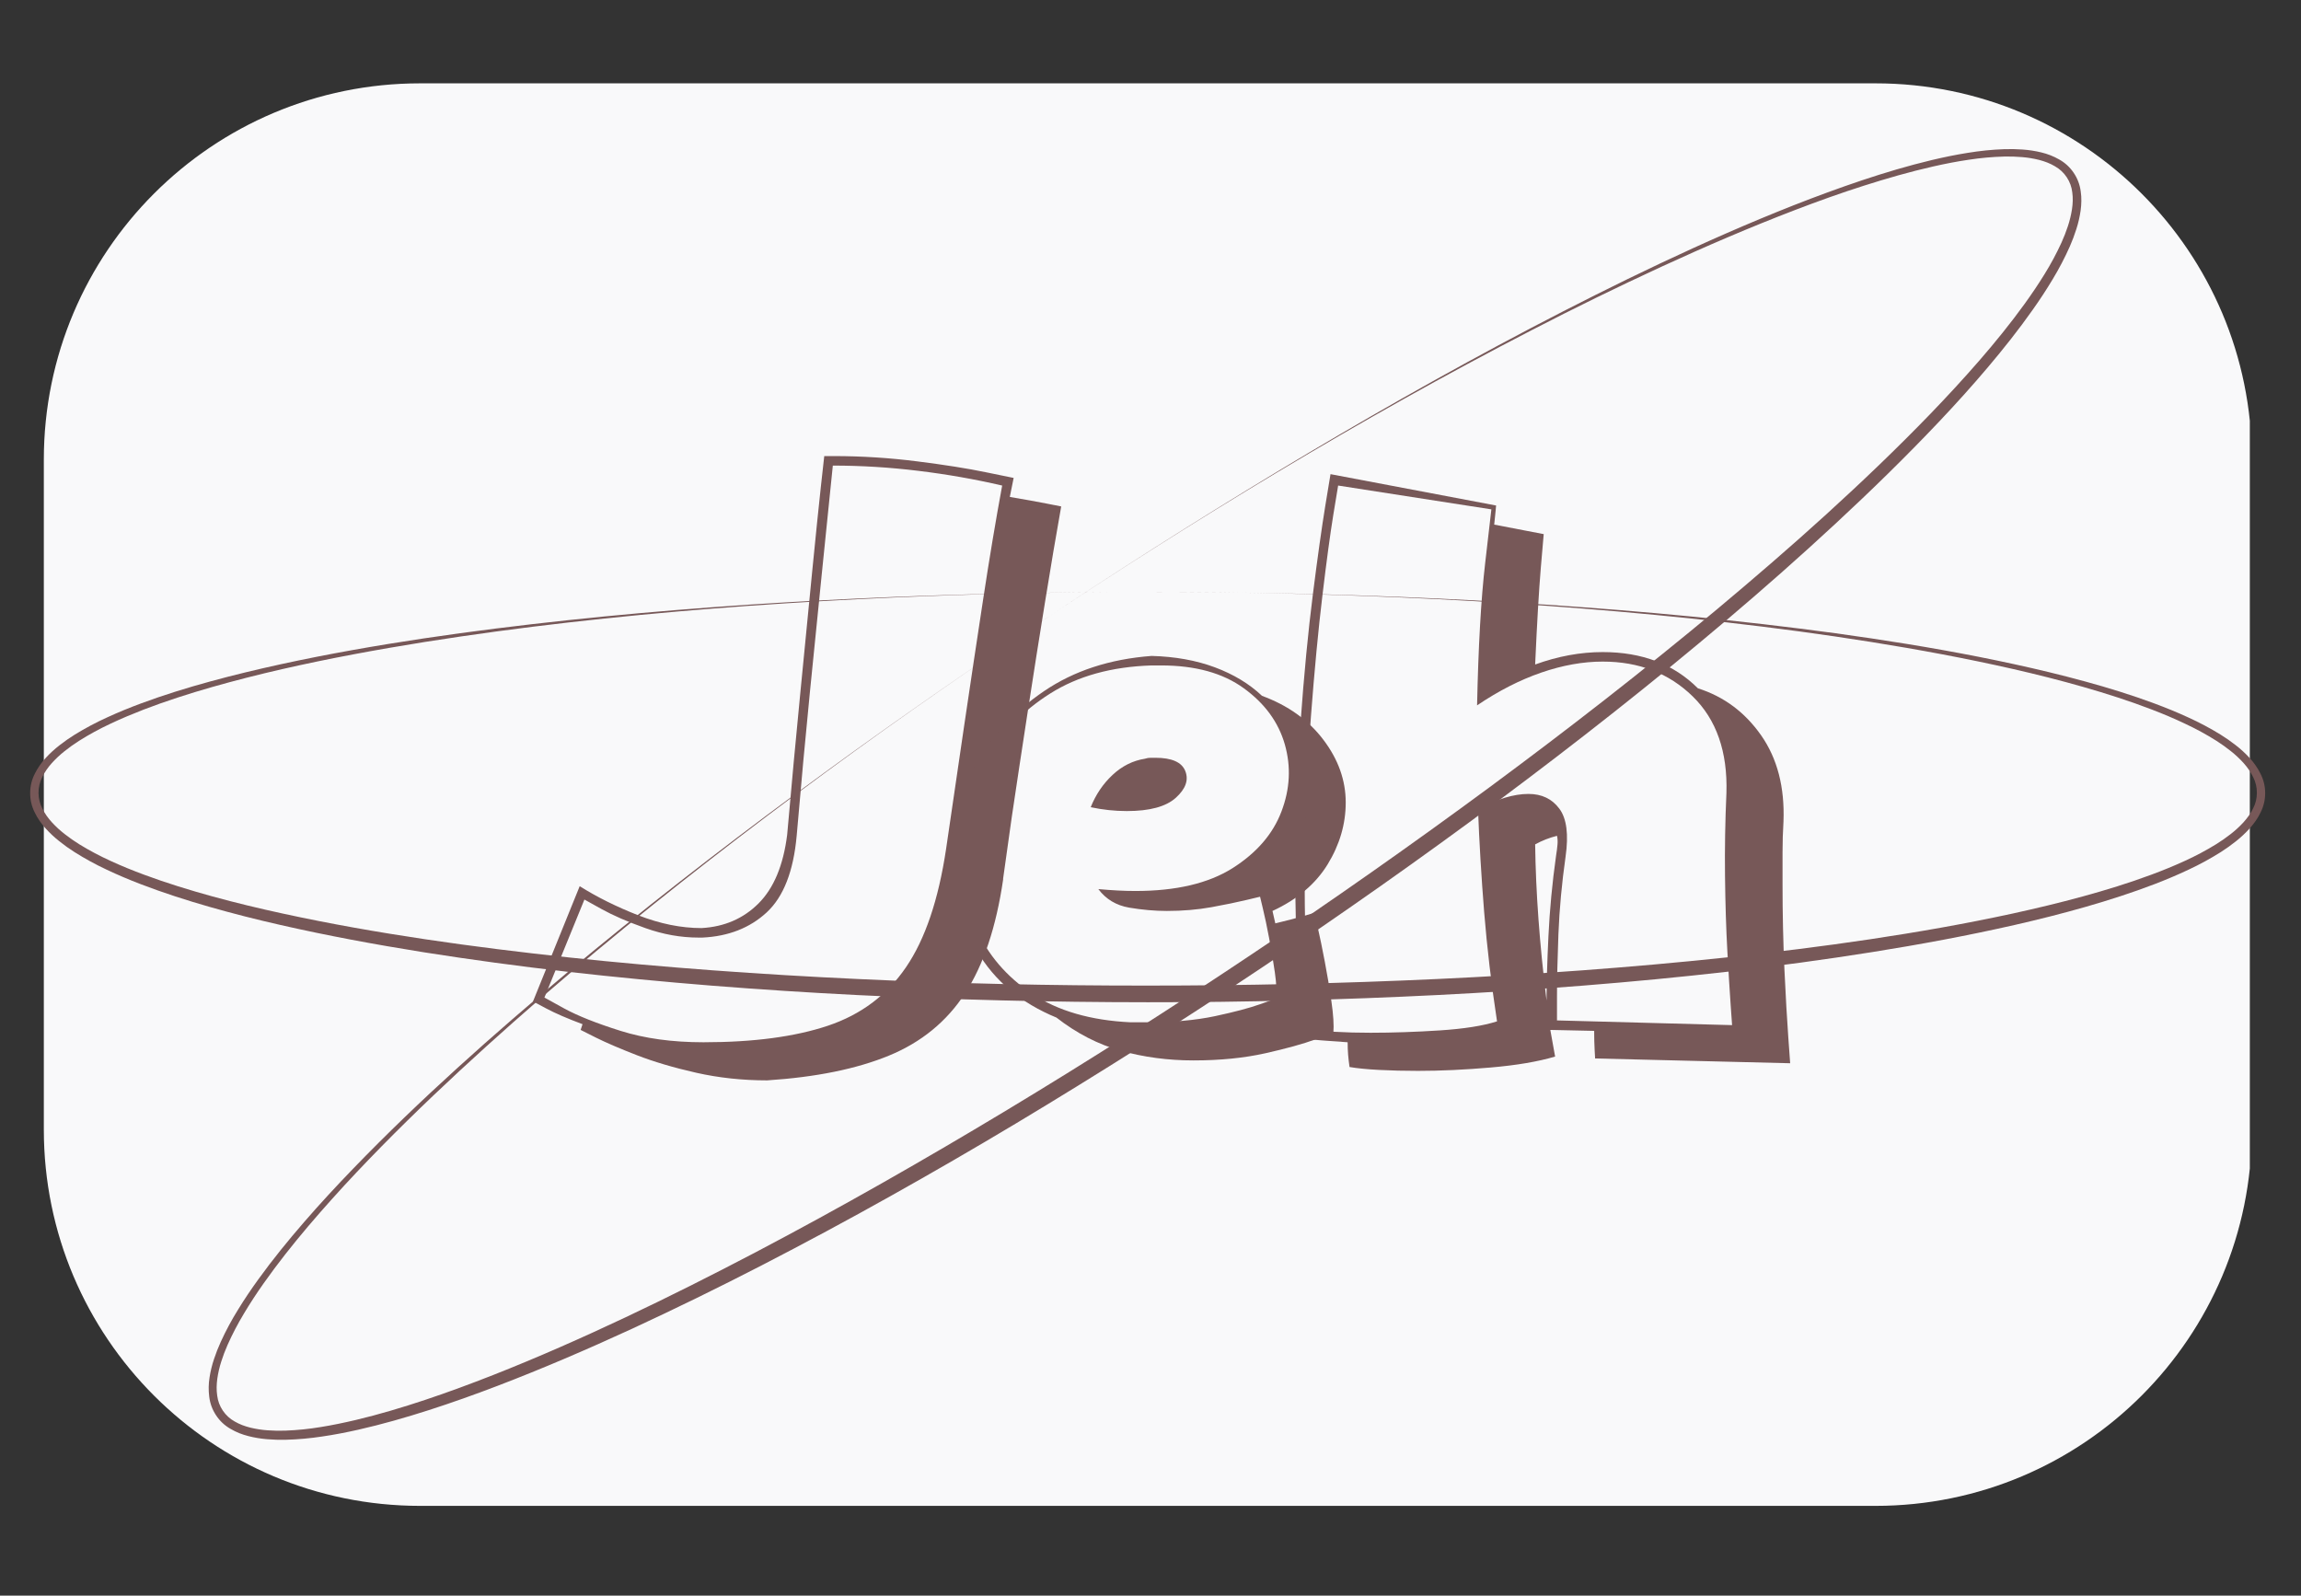
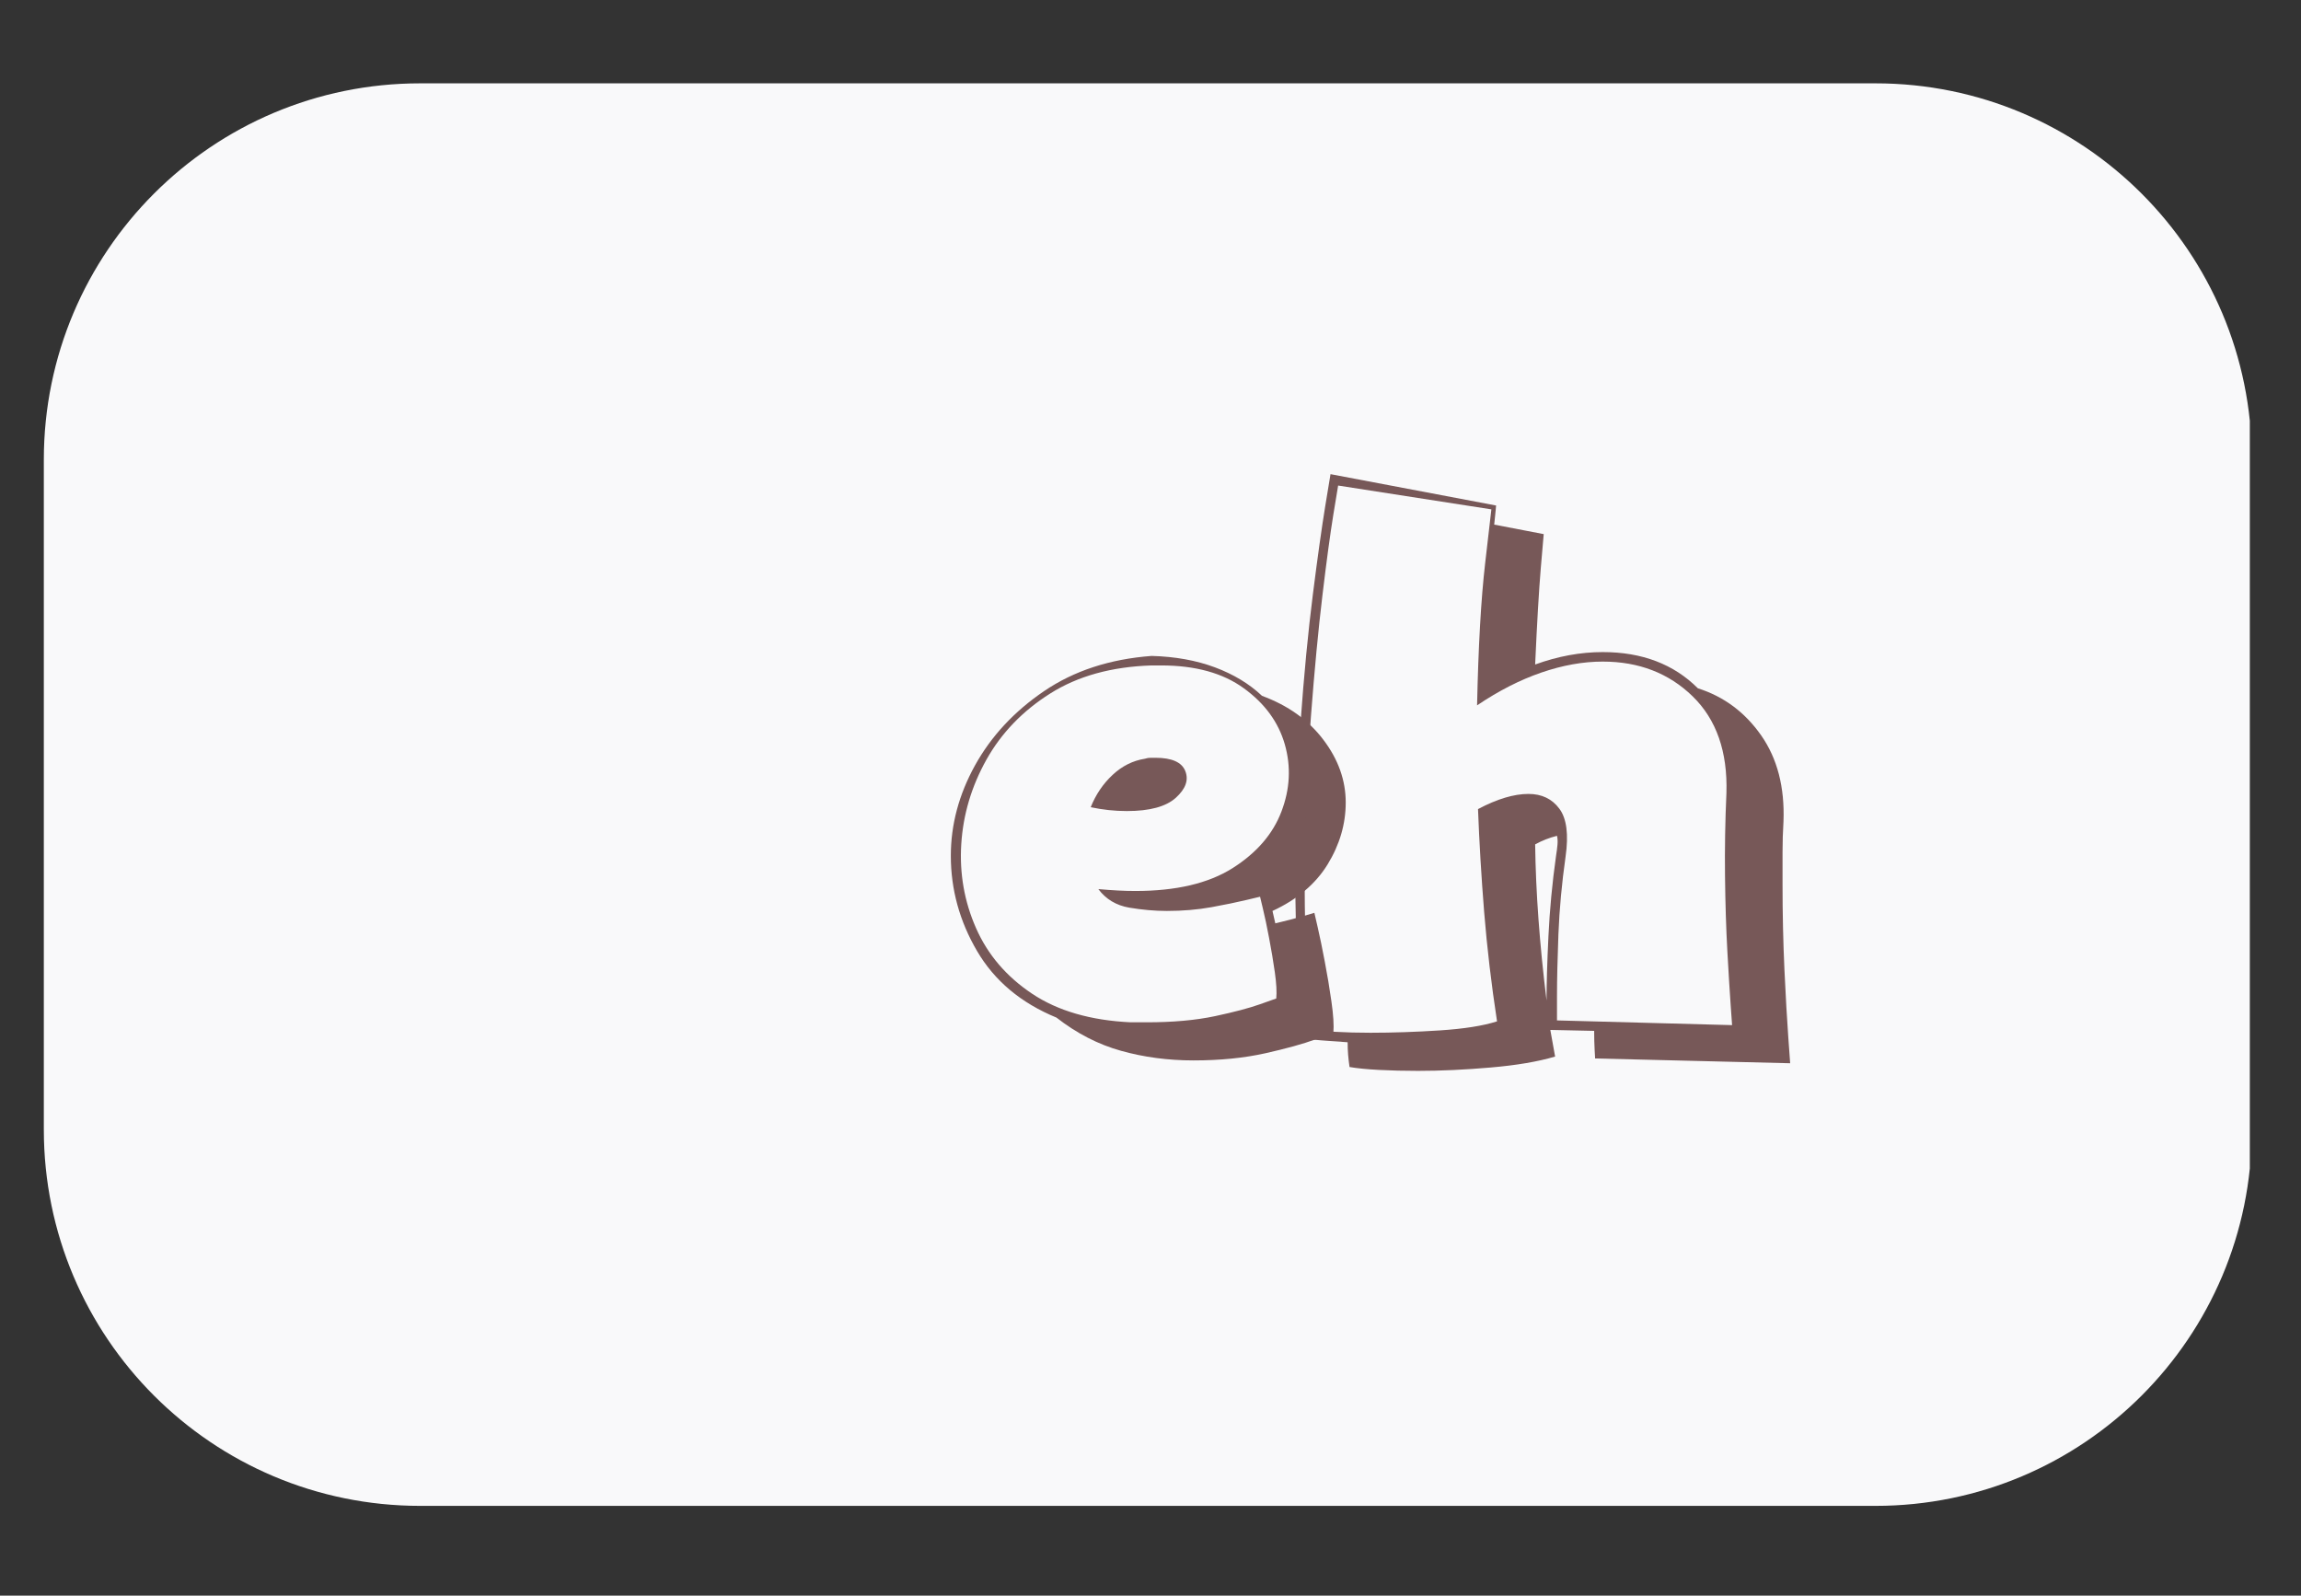
<svg xmlns="http://www.w3.org/2000/svg" width="610" zoomAndPan="magnify" viewBox="0 0 457.5 317.25" height="423" preserveAspectRatio="xMidYMid meet" version="1.2">
  <rect x="0" y="0" width="457.5" height="317.25" fill="#333333" stroke="none" />
  <defs>
    <clipPath id="302b784c7f">
      <path d="M 8.715 16.57 L 448 16.57 L 448 299.402 L 8.715 299.402 Z M 8.715 16.57 " />
    </clipPath>
    <clipPath id="92b3abae1b">
      <path d="M 83.535 16.57 L 372.898 16.57 C 414.223 16.57 447.723 50.07 447.723 91.395 L 447.723 224.582 C 447.723 265.902 414.223 299.402 372.898 299.402 L 83.535 299.402 C 42.211 299.402 8.715 265.902 8.715 224.582 L 8.715 91.395 C 8.715 50.07 42.211 16.57 83.535 16.57 Z M 83.535 16.57 " />
    </clipPath>
    <clipPath id="ad3c61d1e3">
      <path d="M 41 29.625 L 414 29.625 L 414 286.348 L 41 286.348 Z M 41 29.625 " />
    </clipPath>
    <clipPath id="041c648b95">
      <path d="M 5.625 117 L 450.73 117 L 450.73 200 L 5.625 200 Z M 5.625 117 " />
    </clipPath>
  </defs>
  <g id="643587740b">
    <g clip-rule="nonzero" clip-path="url(#302b784c7f)">
      <g clip-rule="nonzero" clip-path="url(#92b3abae1b)">
        <path style=" stroke:none;fill-rule:nonzero;fill:#f9f9fa;fill-opacity:1;" d="M 8.715 16.57 L 447.324 16.57 L 447.324 299.402 L 8.715 299.402 Z M 8.715 16.57 " />
      </g>
    </g>
    <g clip-rule="nonzero" clip-path="url(#ad3c61d1e3)">
-       <path style=" stroke:none;fill-rule:nonzero;fill:#775858;fill-opacity:1;" d="M 205.402 124.668 C 213.395 119.312 221.449 114.055 229.562 108.895 C 237.68 103.734 245.852 98.668 254.086 93.691 C 270.562 83.758 287.277 74.219 304.312 65.266 C 312.836 60.801 321.43 56.465 330.133 52.355 C 338.836 48.25 347.645 44.355 356.609 40.82 C 361.09 39.059 365.609 37.391 370.184 35.859 C 374.758 34.328 379.387 32.949 384.086 31.824 C 386.438 31.27 388.809 30.773 391.207 30.395 C 393.613 29.996 396.031 29.75 398.469 29.66 C 399.703 29.617 400.934 29.641 402.16 29.73 C 403.41 29.816 404.641 30.008 405.855 30.301 C 407.105 30.598 408.293 31.062 409.41 31.699 C 410.59 32.359 411.555 33.246 412.312 34.367 C 413.066 35.484 413.531 36.715 413.703 38.055 C 413.797 38.695 413.84 39.34 413.828 39.988 C 413.816 40.625 413.77 41.258 413.68 41.891 C 413.5 43.133 413.219 44.352 412.836 45.543 C 412.465 46.723 412.027 47.875 411.531 49.008 C 410.539 51.242 409.406 53.406 408.141 55.5 C 406.891 57.59 405.551 59.625 404.152 61.598 C 401.359 65.562 398.348 69.352 395.227 73.043 C 392.105 76.734 388.867 80.32 385.551 83.824 C 378.922 90.836 372.008 97.57 364.938 104.125 C 357.871 110.68 350.641 117.059 343.289 123.285 C 328.586 135.746 313.43 147.656 297.984 159.168 C 290.254 164.914 282.453 170.562 274.582 176.109 C 266.711 181.652 258.773 187.105 250.766 192.465 C 234.75 203.168 218.48 213.477 201.953 223.395 C 193.691 228.344 185.355 233.172 176.945 237.875 C 168.539 242.582 160.055 247.145 151.492 251.559 C 142.93 255.977 134.273 260.211 125.52 264.258 C 116.762 268.289 107.902 272.102 98.887 275.551 C 94.379 277.277 89.828 278.898 85.227 280.375 C 80.625 281.855 75.969 283.188 71.238 284.258 C 68.875 284.789 66.488 285.258 64.07 285.609 C 61.652 285.98 59.219 286.199 56.77 286.262 C 55.539 286.289 54.309 286.254 53.078 286.148 C 51.832 286.047 50.602 285.84 49.387 285.531 C 48.77 285.375 48.164 285.176 47.57 284.945 C 46.969 284.703 46.391 284.418 45.832 284.09 C 44.66 283.418 43.699 282.52 42.957 281.391 C 42.211 280.266 41.758 279.031 41.598 277.688 C 41.438 276.41 41.457 275.137 41.664 273.863 C 41.855 272.633 42.148 271.422 42.543 270.238 C 42.93 269.07 43.375 267.926 43.887 266.805 C 44.898 264.586 46.051 262.441 47.34 260.371 C 48.605 258.301 49.965 256.297 51.383 254.336 C 54.207 250.426 57.266 246.668 60.422 243.023 C 63.574 239.379 66.852 235.84 70.195 232.379 C 76.879 225.445 83.844 218.789 90.965 212.316 C 98.09 205.844 105.379 199.555 112.758 193.383 C 127.527 181.059 142.73 169.25 158.207 157.816 C 165.941 152.102 173.75 146.48 181.629 140.961 C 189.504 135.441 197.43 130.012 205.402 124.668 Z M 205.402 124.668 C 197.414 130.027 189.484 135.473 181.617 141.004 C 173.75 146.535 165.961 152.176 158.254 157.93 C 142.832 169.422 127.699 181.312 113.027 193.75 C 105.688 199.965 98.488 206.336 91.43 212.863 C 84.379 219.398 77.492 226.109 70.895 233.086 C 67.594 236.582 64.391 240.152 61.277 243.805 C 58.18 247.465 55.195 251.223 52.438 255.133 C 51.062 257.086 49.742 259.082 48.527 261.125 C 47.297 263.156 46.199 265.258 45.234 267.426 C 44.758 268.5 44.344 269.602 43.988 270.723 C 43.633 271.828 43.375 272.953 43.207 274.105 C 43.129 274.668 43.086 275.234 43.074 275.801 C 43.066 276.359 43.105 276.914 43.184 277.469 C 43.32 278.559 43.695 279.562 44.312 280.473 C 44.93 281.383 45.723 282.105 46.684 282.637 C 47.168 282.914 47.668 283.152 48.184 283.352 C 48.715 283.551 49.254 283.719 49.805 283.855 C 50.926 284.125 52.066 284.297 53.219 284.379 C 54.387 284.461 55.555 284.484 56.727 284.445 C 59.094 284.355 61.445 284.117 63.781 283.727 C 66.125 283.355 68.457 282.859 70.777 282.316 C 75.418 281.211 80.004 279.836 84.543 278.324 C 89.082 276.809 93.574 275.145 98.035 273.391 C 106.953 269.879 115.73 265.992 124.406 261.898 C 133.086 257.801 141.656 253.477 150.164 249.02 C 167.16 240.086 183.852 230.559 200.301 220.645 C 216.746 210.734 232.949 200.391 248.918 189.707 C 256.902 184.371 264.828 178.941 272.688 173.418 C 280.551 167.898 288.344 162.285 296.074 156.586 C 311.523 145.172 326.699 133.383 341.449 121.086 C 348.812 114.926 356.086 108.66 363.184 102.199 C 370.281 95.738 377.223 89.109 383.875 82.219 C 387.199 78.766 390.453 75.246 393.59 71.633 C 396.727 68.016 399.742 64.301 402.535 60.434 C 403.93 58.5 405.27 56.523 406.512 54.504 C 407.762 52.492 408.879 50.41 409.867 48.258 C 410.352 47.191 410.777 46.102 411.145 44.988 C 411.508 43.891 411.781 42.773 411.961 41.629 C 412.047 41.07 412.098 40.508 412.117 39.941 C 412.129 39.383 412.102 38.832 412.027 38.277 C 411.906 37.184 411.539 36.18 410.934 35.258 C 410.328 34.34 409.543 33.609 408.586 33.066 C 408.105 32.781 407.605 32.535 407.086 32.328 C 406.555 32.121 406.016 31.945 405.465 31.801 C 404.336 31.516 403.195 31.328 402.039 31.234 C 400.867 31.133 399.691 31.098 398.516 31.125 C 396.141 31.188 393.777 31.398 391.426 31.762 C 389.07 32.105 386.723 32.566 384.391 33.094 C 379.723 34.148 375.109 35.48 370.547 36.934 C 365.98 38.387 361.453 40.016 356.969 41.73 C 348 45.164 339.16 48.969 330.438 52.984 C 321.715 57.004 313.062 61.238 304.527 65.652 C 287.43 74.465 270.664 83.906 254.152 93.777 C 245.898 98.719 237.711 103.762 229.59 108.914 C 221.465 114.062 213.402 119.312 205.402 124.668 Z M 205.402 124.668 " />
-     </g>
+       </g>
    <g clip-rule="nonzero" clip-path="url(#041c648b95)">
-       <path style=" stroke:none;fill-rule:nonzero;fill:#775858;fill-opacity:1;" d="M 228.188 117.695 C 237.809 117.695 247.426 117.801 257.043 118.016 C 266.66 118.23 276.273 118.559 285.883 119.008 C 305.102 119.91 324.297 121.273 343.438 123.305 C 352.996 124.332 362.551 125.5 372.074 126.926 C 381.602 128.352 391.082 130.008 400.496 132.059 C 405.203 133.082 409.887 134.211 414.539 135.48 C 419.191 136.75 423.805 138.176 428.34 139.859 C 430.605 140.703 432.852 141.609 435.055 142.629 C 437.277 143.633 439.426 144.777 441.504 146.055 C 442.547 146.703 443.555 147.406 444.527 148.164 C 445.512 148.93 446.43 149.77 447.273 150.688 C 448.148 151.629 448.875 152.676 449.445 153.824 C 450.059 155.027 450.371 156.305 450.375 157.656 C 450.383 159.004 450.086 160.285 449.484 161.492 C 449.203 162.078 448.883 162.637 448.512 163.172 C 448.148 163.695 447.758 164.195 447.332 164.672 C 446.492 165.602 445.582 166.457 444.598 167.238 C 443.633 168.008 442.633 168.727 441.59 169.391 C 439.52 170.695 437.379 171.867 435.16 172.902 C 432.961 173.945 430.719 174.883 428.457 175.758 C 423.93 177.492 419.32 178.973 414.676 180.305 C 410.027 181.637 405.336 182.816 400.641 183.887 C 391.227 186.031 381.742 187.785 372.219 189.301 C 362.695 190.82 353.145 192.102 343.57 193.191 C 324.418 195.375 305.199 196.852 285.961 197.828 C 276.34 198.309 266.715 198.672 257.086 198.914 C 247.453 199.16 237.824 199.277 228.199 199.27 C 208.941 199.262 189.684 198.785 170.426 197.84 C 160.805 197.359 151.191 196.738 141.586 195.977 C 131.98 195.211 122.391 194.289 112.812 193.207 C 103.238 192.117 93.691 190.82 84.164 189.32 C 74.645 187.801 65.156 186.047 55.742 183.902 C 51.035 182.832 46.355 181.652 41.707 180.32 C 37.059 178.992 32.453 177.512 27.938 175.777 C 25.672 174.906 23.434 173.965 21.234 172.922 C 19.016 171.887 16.871 170.715 14.801 169.406 C 13.758 168.746 12.754 168.027 11.789 167.254 C 10.801 166.473 9.883 165.613 9.039 164.676 C 8.617 164.203 8.223 163.703 7.859 163.18 C 7.492 162.645 7.168 162.086 6.887 161.5 C 6.285 160.289 5.988 159.008 5.996 157.656 C 6 156.305 6.312 155.027 6.926 153.824 C 7.5 152.672 8.223 151.625 9.098 150.684 C 9.949 149.762 10.871 148.922 11.863 148.156 C 12.832 147.398 13.84 146.695 14.887 146.047 C 16.965 144.77 19.113 143.629 21.336 142.621 C 23.539 141.605 25.785 140.695 28.051 139.852 C 32.586 138.168 37.203 136.746 41.852 135.473 C 46.504 134.199 51.191 133.082 55.895 132.051 C 65.309 130.004 74.793 128.348 84.316 126.922 C 93.84 125.496 103.387 124.328 112.953 123.301 C 132.094 121.27 151.289 119.906 170.512 119.004 C 180.121 118.555 189.734 118.223 199.352 118.016 C 208.969 117.805 218.582 117.699 228.188 117.695 Z M 228.188 117.695 C 218.57 117.695 208.953 117.812 199.336 118.047 C 189.723 118.285 180.109 118.645 170.504 119.133 C 151.293 120.109 132.105 121.582 112.996 123.766 C 103.441 124.852 93.914 126.145 84.418 127.645 C 74.926 129.164 65.469 130.902 56.105 133.039 C 51.422 134.105 46.773 135.293 42.156 136.602 C 37.547 137.922 32.977 139.387 28.512 141.102 C 26.281 141.973 24.078 142.887 21.926 143.91 C 19.77 144.914 17.688 146.051 15.68 147.32 C 14.688 147.953 13.73 148.637 12.812 149.371 C 11.902 150.094 11.059 150.883 10.281 151.746 C 9.902 152.172 9.551 152.617 9.227 153.086 C 8.91 153.547 8.633 154.027 8.391 154.531 C 7.898 155.516 7.652 156.559 7.66 157.656 C 7.668 158.758 7.922 159.797 8.43 160.773 C 8.676 161.273 8.957 161.75 9.277 162.203 C 9.605 162.664 9.961 163.105 10.344 163.523 C 11.125 164.371 11.977 165.148 12.891 165.855 C 13.812 166.578 14.773 167.246 15.766 167.863 C 17.785 169.105 19.871 170.211 22.027 171.188 C 24.184 172.184 26.395 173.074 28.629 173.906 C 33.102 175.566 37.676 176.973 42.289 178.242 C 46.906 179.508 51.566 180.629 56.246 181.641 C 65.613 183.68 75.07 185.336 84.559 186.75 C 94.047 188.168 103.582 189.34 113.125 190.363 C 132.223 192.391 151.391 193.754 170.578 194.652 C 189.762 195.555 208.977 195.973 228.188 195.957 C 237.793 195.957 247.398 195.852 257.004 195.637 C 266.605 195.422 276.207 195.094 285.801 194.648 C 304.988 193.75 324.156 192.391 343.25 190.363 C 352.809 189.336 362.328 188.172 371.816 186.75 C 381.309 185.328 390.762 183.676 400.133 181.641 C 404.812 180.617 409.469 179.504 414.09 178.238 C 418.711 176.973 423.281 175.566 427.75 173.906 C 429.988 173.074 432.195 172.18 434.352 171.188 C 436.508 170.211 438.598 169.102 440.613 167.859 C 441.609 167.242 442.57 166.574 443.492 165.852 C 444.41 165.145 445.258 164.367 446.043 163.516 C 446.422 163.098 446.777 162.66 447.109 162.199 C 447.43 161.746 447.711 161.27 447.961 160.77 C 448.465 159.793 448.723 158.75 448.727 157.648 C 448.734 156.547 448.492 155.504 447.996 154.52 C 447.754 154.016 447.477 153.535 447.16 153.074 C 446.836 152.605 446.484 152.16 446.105 151.734 C 445.328 150.871 444.484 150.078 443.57 149.355 C 442.652 148.621 441.699 147.938 440.707 147.305 C 438.695 146.035 436.613 144.898 434.457 143.895 C 432.305 142.871 430.102 141.938 427.871 141.086 C 423.406 139.371 418.836 137.906 414.227 136.586 C 409.617 135.266 404.961 134.09 400.277 133.023 C 390.91 130.891 381.457 129.145 371.965 127.629 C 362.469 126.117 352.938 124.84 343.383 123.754 C 324.273 121.582 305.086 120.102 285.879 119.125 C 276.273 118.645 266.66 118.285 257.043 118.039 C 247.426 117.793 237.809 117.68 228.188 117.695 Z M 228.188 117.695 " />
-     </g>
+       </g>
    <g style="fill:#775858;fill-opacity:1;">
      <g transform="translate(110.9, 204.773)">
-         <path style="stroke:none" d="M 88.547 -30.078 L 88.547 -29.891 C 87.16 -20.43 84.641 -12.895 80.984 -7.281 C 77.328 -1.664 72.281 2.461 65.844 5.109 C 59.414 7.754 51.344 9.395 41.625 10.031 C 36.707 10.031 32.008 9.523 27.531 8.516 C 23.051 7.504 19.109 6.336 15.703 5.016 C 12.297 3.691 9.582 2.523 7.562 1.516 C 5.551 0.504 4.547 0 4.547 0 L 4.922 -1.141 C 1.891 -2.273 -0.504 -3.312 -2.266 -4.25 C -4.035 -5.195 -4.922 -5.672 -4.922 -5.672 L 4.359 -28.578 C 7.766 -26.43 11.641 -24.504 15.984 -22.797 C 20.336 -21.098 24.535 -20.25 28.578 -20.25 C 33.117 -20.5 36.898 -22.133 39.922 -25.156 C 42.953 -28.188 44.848 -32.734 45.609 -38.797 C 46.484 -48.754 47.363 -58.242 48.25 -67.266 C 49.133 -76.285 49.922 -84.328 50.609 -91.391 C 51.305 -98.453 51.875 -104 52.312 -108.031 C 52.758 -112.07 52.984 -114.094 52.984 -114.094 L 54.875 -114.094 C 60.426 -114.094 65.941 -113.742 71.422 -113.047 C 76.91 -112.359 81.484 -111.633 85.141 -110.875 C 88.805 -110.125 90.641 -109.75 90.641 -109.75 L 89.875 -105.969 C 92.906 -105.457 95.363 -105.016 97.25 -104.641 C 99.145 -104.266 100.094 -104.078 100.094 -104.078 C 99.082 -98.398 98.008 -92.055 96.875 -85.047 C 95.738 -78.047 94.602 -70.852 93.469 -63.469 C 92.332 -56.094 91.258 -49.004 90.25 -42.203 Z M 77.203 -35.953 C 78.336 -43.773 79.535 -51.941 80.797 -60.453 C 82.055 -68.973 83.316 -77.363 84.578 -85.625 C 85.836 -93.883 87.098 -101.422 88.359 -108.234 C 82.941 -109.492 77.395 -110.469 71.719 -111.156 C 66.039 -111.852 60.363 -112.203 54.688 -112.203 C 54.688 -112.203 54.492 -110.312 54.109 -106.531 C 53.734 -102.75 53.195 -97.484 52.5 -90.734 C 51.812 -83.984 51.023 -76.16 50.141 -67.266 C 49.254 -58.367 48.375 -48.812 47.5 -38.594 C 46.863 -31.531 44.875 -26.453 41.531 -23.359 C 38.188 -20.273 33.93 -18.609 28.766 -18.359 L 28 -18.359 C 24.469 -18.359 20.938 -18.988 17.406 -20.25 C 13.875 -21.508 10.973 -22.77 8.703 -24.031 C 6.43 -25.289 5.297 -25.922 5.297 -25.922 L -2.656 -6.438 C -2.656 -6.438 -1.332 -5.707 1.312 -4.25 C 3.969 -2.801 7.691 -1.32 12.484 0.188 C 17.273 1.695 22.766 2.453 28.953 2.453 C 38.922 2.453 47.18 1.352 53.734 -0.844 C 60.297 -3.051 65.469 -6.93 69.25 -12.484 C 73.039 -18.035 75.691 -25.859 77.203 -35.953 Z M 77.203 -35.953 " />
-       </g>
+         </g>
    </g>
    <g style="fill:#775858;fill-opacity:1;">
      <g transform="translate(189.613, 204.773)">
        <path style="stroke:none" d="M 47.688 6.062 C 42.633 6.062 37.836 5.426 33.297 4.156 C 28.754 2.895 24.469 0.691 20.438 -2.453 C 13.375 -5.359 8.109 -9.773 4.641 -15.703 C 1.172 -21.629 -0.562 -27.938 -0.562 -34.625 C -0.562 -40.812 1.039 -46.805 4.25 -52.609 C 7.469 -58.41 12.039 -63.328 17.969 -67.359 C 23.906 -71.398 31.035 -73.734 39.359 -74.359 C 44.023 -74.234 48.219 -73.477 51.938 -72.094 C 55.656 -70.707 58.781 -68.816 61.312 -66.422 C 66.477 -64.523 70.539 -61.617 73.5 -57.703 C 76.469 -53.797 77.953 -49.633 77.953 -45.219 C 77.953 -40.938 76.754 -36.836 74.359 -32.922 C 71.961 -29.016 68.305 -25.926 63.391 -23.656 L 63.953 -21.188 C 66.098 -21.695 67.926 -22.172 69.438 -22.609 C 70.957 -23.055 71.719 -23.281 71.719 -23.281 C 71.719 -23.281 71.938 -22.332 72.375 -20.438 C 72.812 -18.539 73.281 -16.27 73.781 -13.625 C 74.289 -10.977 74.734 -8.328 75.109 -5.672 C 75.492 -3.023 75.625 -0.945 75.5 0.562 C 75.5 0.562 74.301 1.004 71.906 1.891 C 69.508 2.773 66.195 3.691 61.969 4.641 C 57.738 5.586 52.977 6.062 47.688 6.062 Z M 38.031 -53.922 C 38.406 -54.047 38.781 -54.109 39.156 -54.109 C 39.539 -54.109 39.859 -54.109 40.109 -54.109 C 43.391 -54.109 45.375 -53.223 46.062 -51.453 C 46.758 -49.691 46.129 -47.926 44.172 -46.156 C 42.223 -44.395 38.977 -43.516 34.438 -43.516 C 32.039 -43.516 29.645 -43.77 27.25 -44.281 C 28.258 -46.801 29.707 -48.941 31.594 -50.703 C 33.488 -52.473 35.633 -53.547 38.031 -53.922 Z M 35.188 -1.516 L 38.406 -1.516 C 43.582 -1.516 48.094 -1.922 51.938 -2.734 C 55.789 -3.555 58.785 -4.348 60.922 -5.109 C 63.066 -5.867 64.141 -6.25 64.141 -6.25 C 64.266 -7.508 64.172 -9.242 63.859 -11.453 C 63.547 -13.66 63.164 -15.93 62.719 -18.266 C 62.281 -20.598 61.867 -22.551 61.484 -24.125 C 61.109 -25.695 60.922 -26.484 60.922 -26.484 C 60.922 -26.484 60.004 -26.266 58.172 -25.828 C 56.348 -25.391 54.047 -24.914 51.266 -24.406 C 48.492 -23.906 45.535 -23.656 42.391 -23.656 C 39.992 -23.656 37.5 -23.875 34.906 -24.312 C 32.32 -24.758 30.273 -25.988 28.766 -28 C 30.148 -27.875 31.441 -27.781 32.641 -27.719 C 33.836 -27.656 35.004 -27.625 36.141 -27.625 C 44.211 -27.625 50.645 -29.133 55.438 -32.156 C 60.227 -35.188 63.473 -38.941 65.172 -43.422 C 66.879 -47.898 67.102 -52.348 65.844 -56.766 C 64.582 -61.18 61.867 -64.898 57.703 -67.922 C 53.547 -70.953 48.062 -72.469 41.25 -72.469 L 39.359 -72.469 C 31.41 -72.219 24.691 -70.359 19.203 -66.891 C 13.711 -63.422 9.484 -59.035 6.516 -53.734 C 3.555 -48.441 1.891 -42.859 1.516 -36.984 C 1.141 -31.117 2.117 -25.535 4.453 -20.234 C 6.785 -14.941 10.504 -10.594 15.609 -7.188 C 20.723 -3.781 27.25 -1.891 35.188 -1.516 Z M 35.188 -1.516 " />
      </g>
    </g>
    <g style="fill:#775858;fill-opacity:1;">
      <g transform="translate(257.541, 204.773)">
        <path style="stroke:none" d="M 51.844 -34.625 C 51.969 -35.383 52.062 -36.109 52.125 -36.797 C 52.188 -37.492 52.156 -38.094 52.031 -38.594 C 50.52 -38.219 49.07 -37.648 47.688 -36.891 C 47.812 -27.43 48.566 -17.086 49.953 -5.859 C 49.953 -9.141 50.078 -13.395 50.328 -18.625 C 50.578 -23.863 51.082 -29.195 51.844 -34.625 Z M 7 -110.5 L 39.922 -104.266 C 39.922 -104.266 39.891 -103.914 39.828 -103.219 C 39.766 -102.52 39.672 -101.602 39.547 -100.469 L 49.391 -98.578 C 49.391 -98.578 49.195 -96.336 48.812 -91.859 C 48.438 -87.391 48.062 -80.988 47.688 -72.656 C 52.227 -74.301 56.707 -75.125 61.125 -75.125 C 68.938 -75.125 75.242 -72.723 80.047 -67.922 C 85.211 -66.285 89.406 -63.164 92.625 -58.562 C 95.844 -53.957 97.32 -48.25 97.062 -41.438 C 96.938 -39.414 96.875 -37.363 96.875 -35.281 C 96.875 -33.207 96.875 -31.098 96.875 -28.953 C 96.875 -23.148 97 -17.504 97.25 -12.016 C 97.508 -6.523 97.766 -2.047 98.016 1.422 C 98.266 4.891 98.391 6.625 98.391 6.625 L 59.609 5.672 C 59.609 5.672 59.578 5.102 59.516 3.969 C 59.453 2.832 59.422 1.57 59.422 0.188 L 50.703 0 L 51.656 5.297 C 48.25 6.305 43.988 7.031 38.875 7.469 C 33.77 7.914 28.945 8.141 24.406 8.141 C 21.633 8.141 19.051 8.078 16.656 7.953 C 14.258 7.828 12.301 7.633 10.781 7.375 C 10.656 6.5 10.562 5.68 10.5 4.922 C 10.438 4.16 10.406 3.336 10.406 2.453 C 8.508 2.328 6.773 2.203 5.203 2.078 C 3.629 1.953 2.336 1.828 1.328 1.703 C 0.941 -3.473 0.625 -8.832 0.375 -14.375 C 0.125 -19.926 0 -25.098 0 -29.891 C 0 -40.867 0.344 -51.211 1.031 -60.922 C 1.727 -70.641 2.551 -79.219 3.5 -86.656 C 4.445 -94.102 5.266 -99.938 5.953 -104.156 C 6.648 -108.383 7 -110.5 7 -110.5 Z M 38.984 -103.5 L 8.516 -108.234 C 8.516 -108.234 8.195 -106.305 7.562 -102.453 C 6.938 -98.609 6.211 -93.25 5.391 -86.375 C 4.566 -79.5 3.805 -71.488 3.109 -62.344 C 2.422 -53.195 2.016 -43.328 1.891 -32.734 C 1.766 -22.141 2.145 -11.227 3.031 0 C 4.164 0.125 5.801 0.25 7.938 0.375 C 10.082 0.5 12.422 0.562 14.953 0.562 C 19.367 0.562 23.973 0.406 28.766 0.094 C 33.555 -0.219 37.336 -0.816 40.109 -1.703 C 38.973 -9.141 38.117 -16.391 37.547 -23.453 C 36.984 -30.523 36.578 -37.344 36.328 -43.906 C 40.109 -45.914 43.453 -46.922 46.359 -46.922 C 49.004 -46.922 51.051 -45.941 52.5 -43.984 C 53.957 -42.035 54.367 -38.852 53.734 -34.438 C 52.984 -29.133 52.508 -23.992 52.312 -19.016 C 52.125 -14.035 52.031 -9.938 52.031 -6.719 C 52.031 -3.5 52.031 -1.891 52.031 -1.891 L 86.844 -0.953 C 86.844 -0.953 86.75 -2.273 86.562 -4.922 C 86.375 -7.566 86.156 -11.129 85.906 -15.609 C 85.656 -20.086 85.5 -25.07 85.438 -30.562 C 85.375 -36.051 85.469 -41.566 85.719 -47.109 C 85.969 -55.316 83.727 -61.723 79 -66.328 C 74.27 -70.93 68.312 -73.234 61.125 -73.234 C 57.207 -73.234 53.133 -72.504 48.906 -71.047 C 44.688 -69.598 40.43 -67.426 36.141 -64.531 C 36.391 -76.258 36.926 -85.688 37.75 -92.812 C 38.57 -99.938 38.984 -103.5 38.984 -103.5 Z M 38.984 -103.5 " />
      </g>
    </g>
  </g>
</svg>